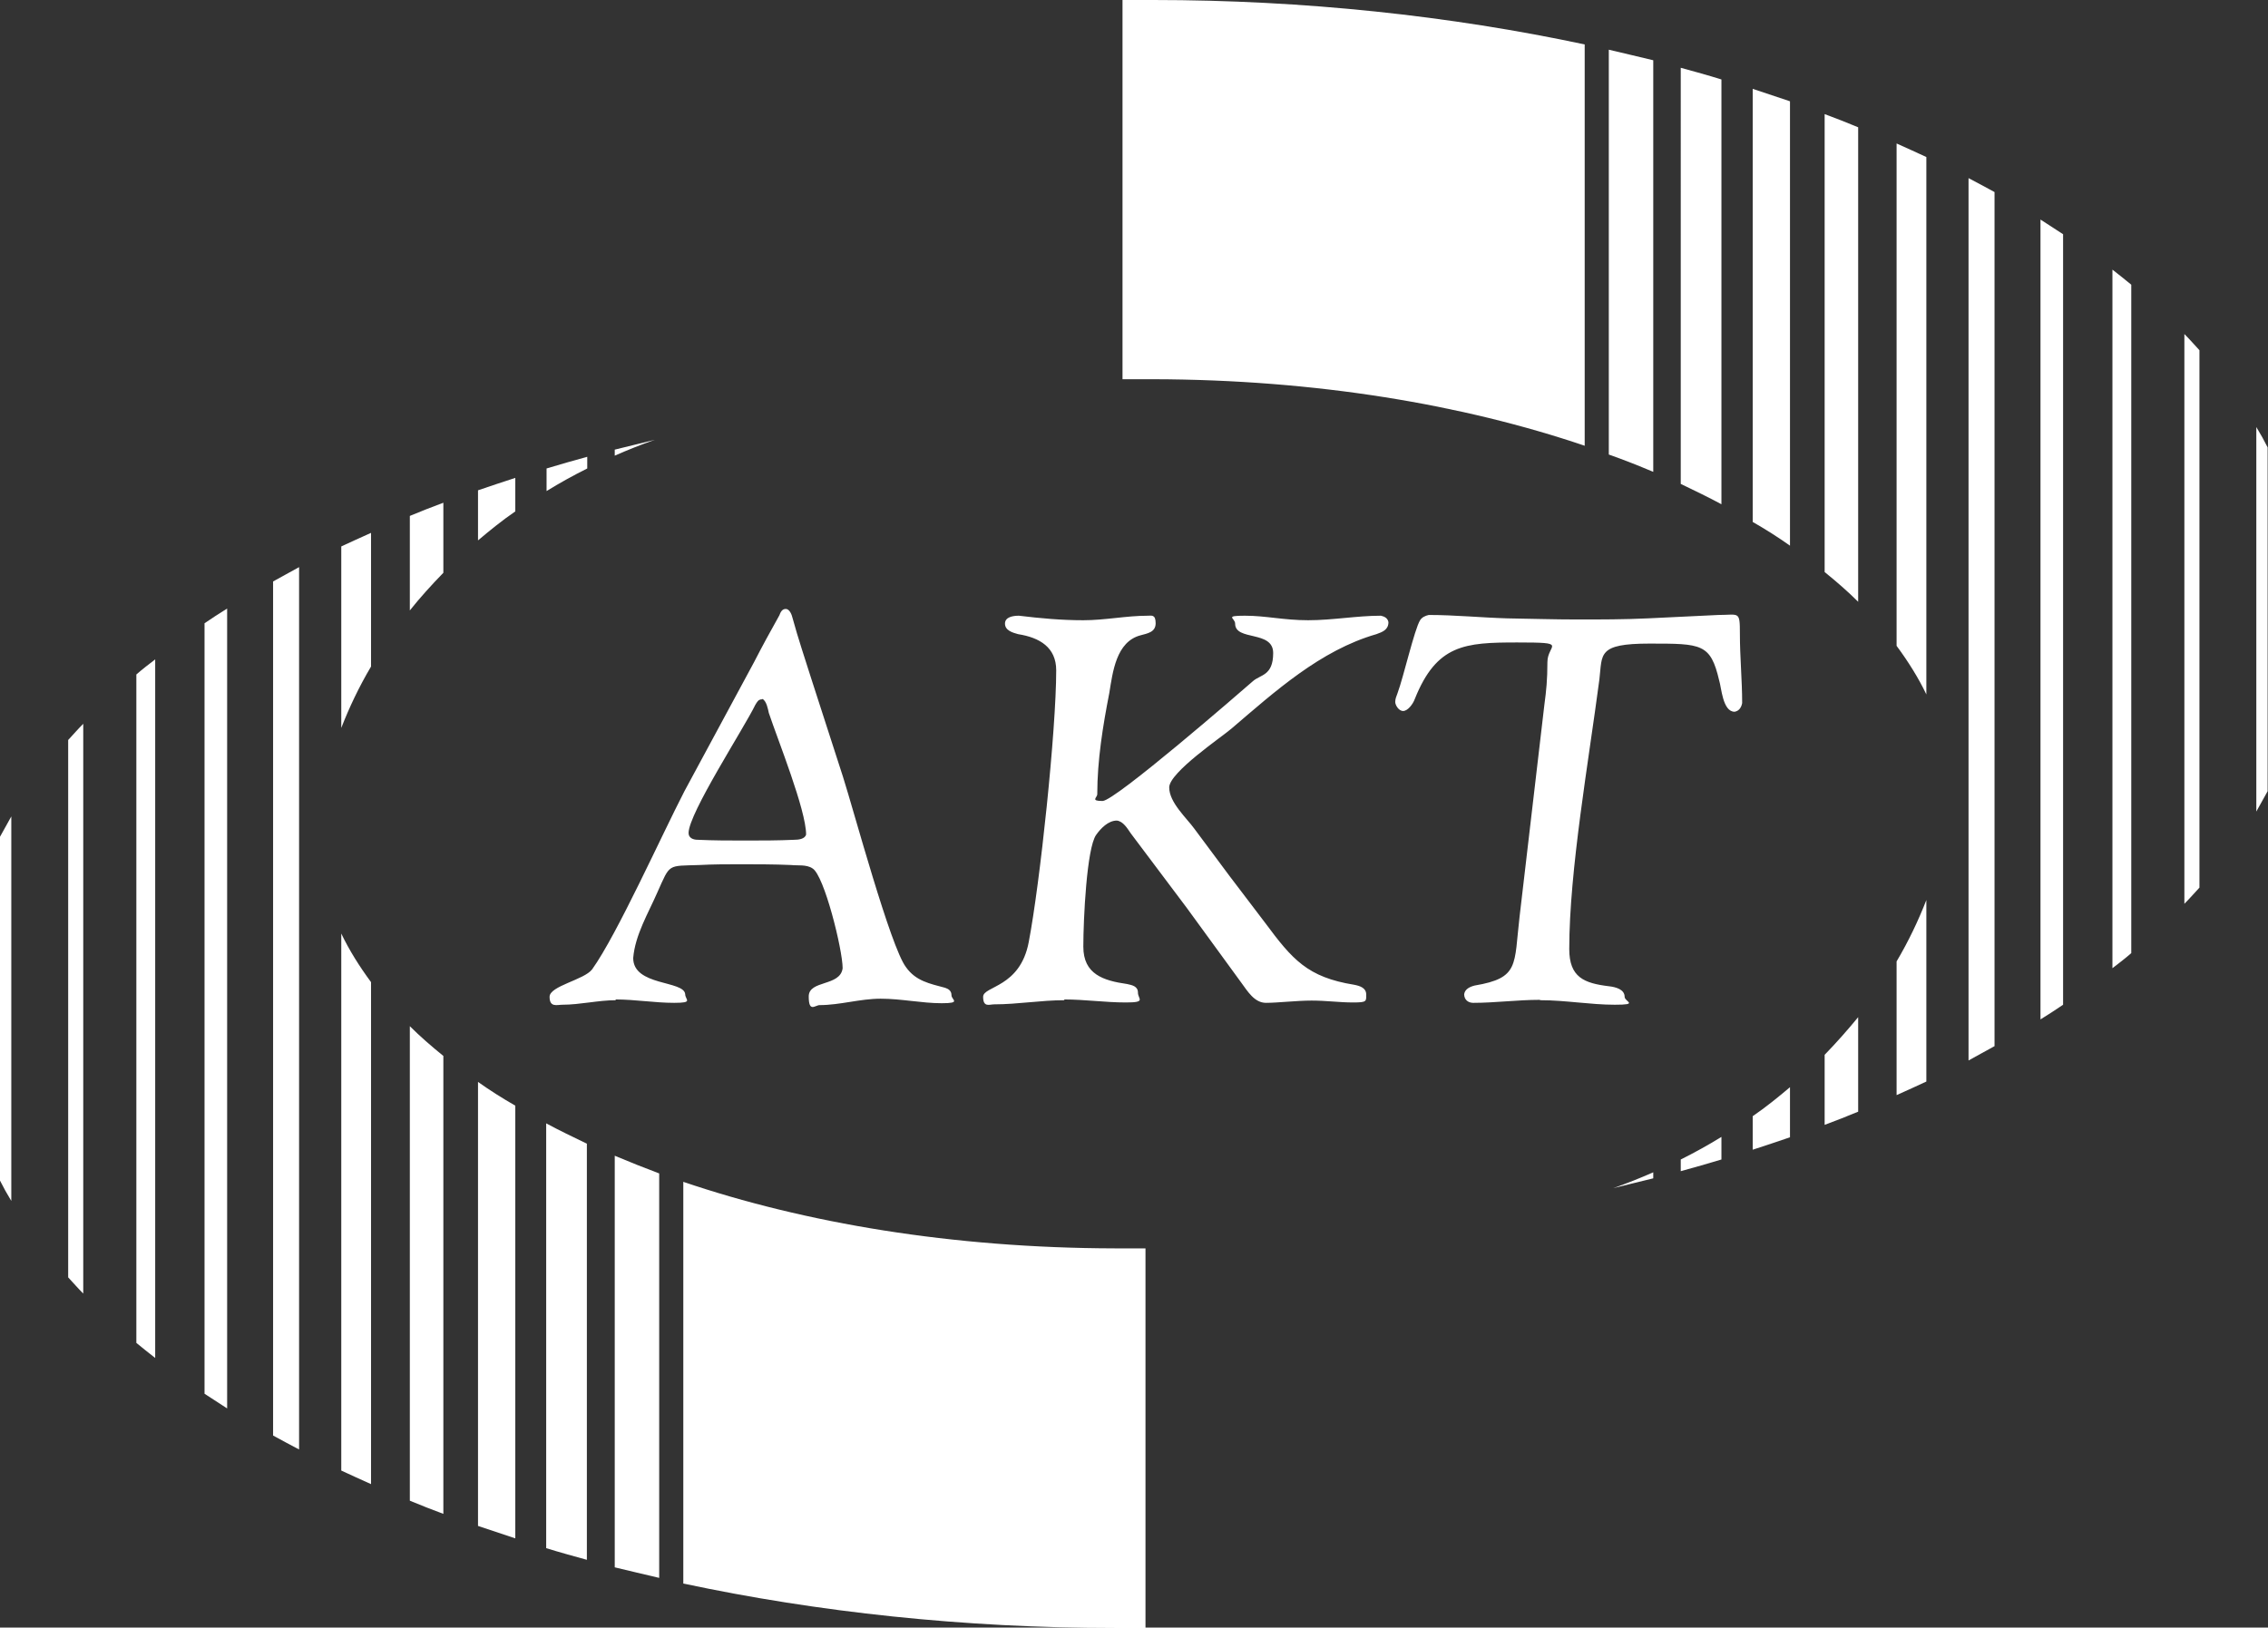
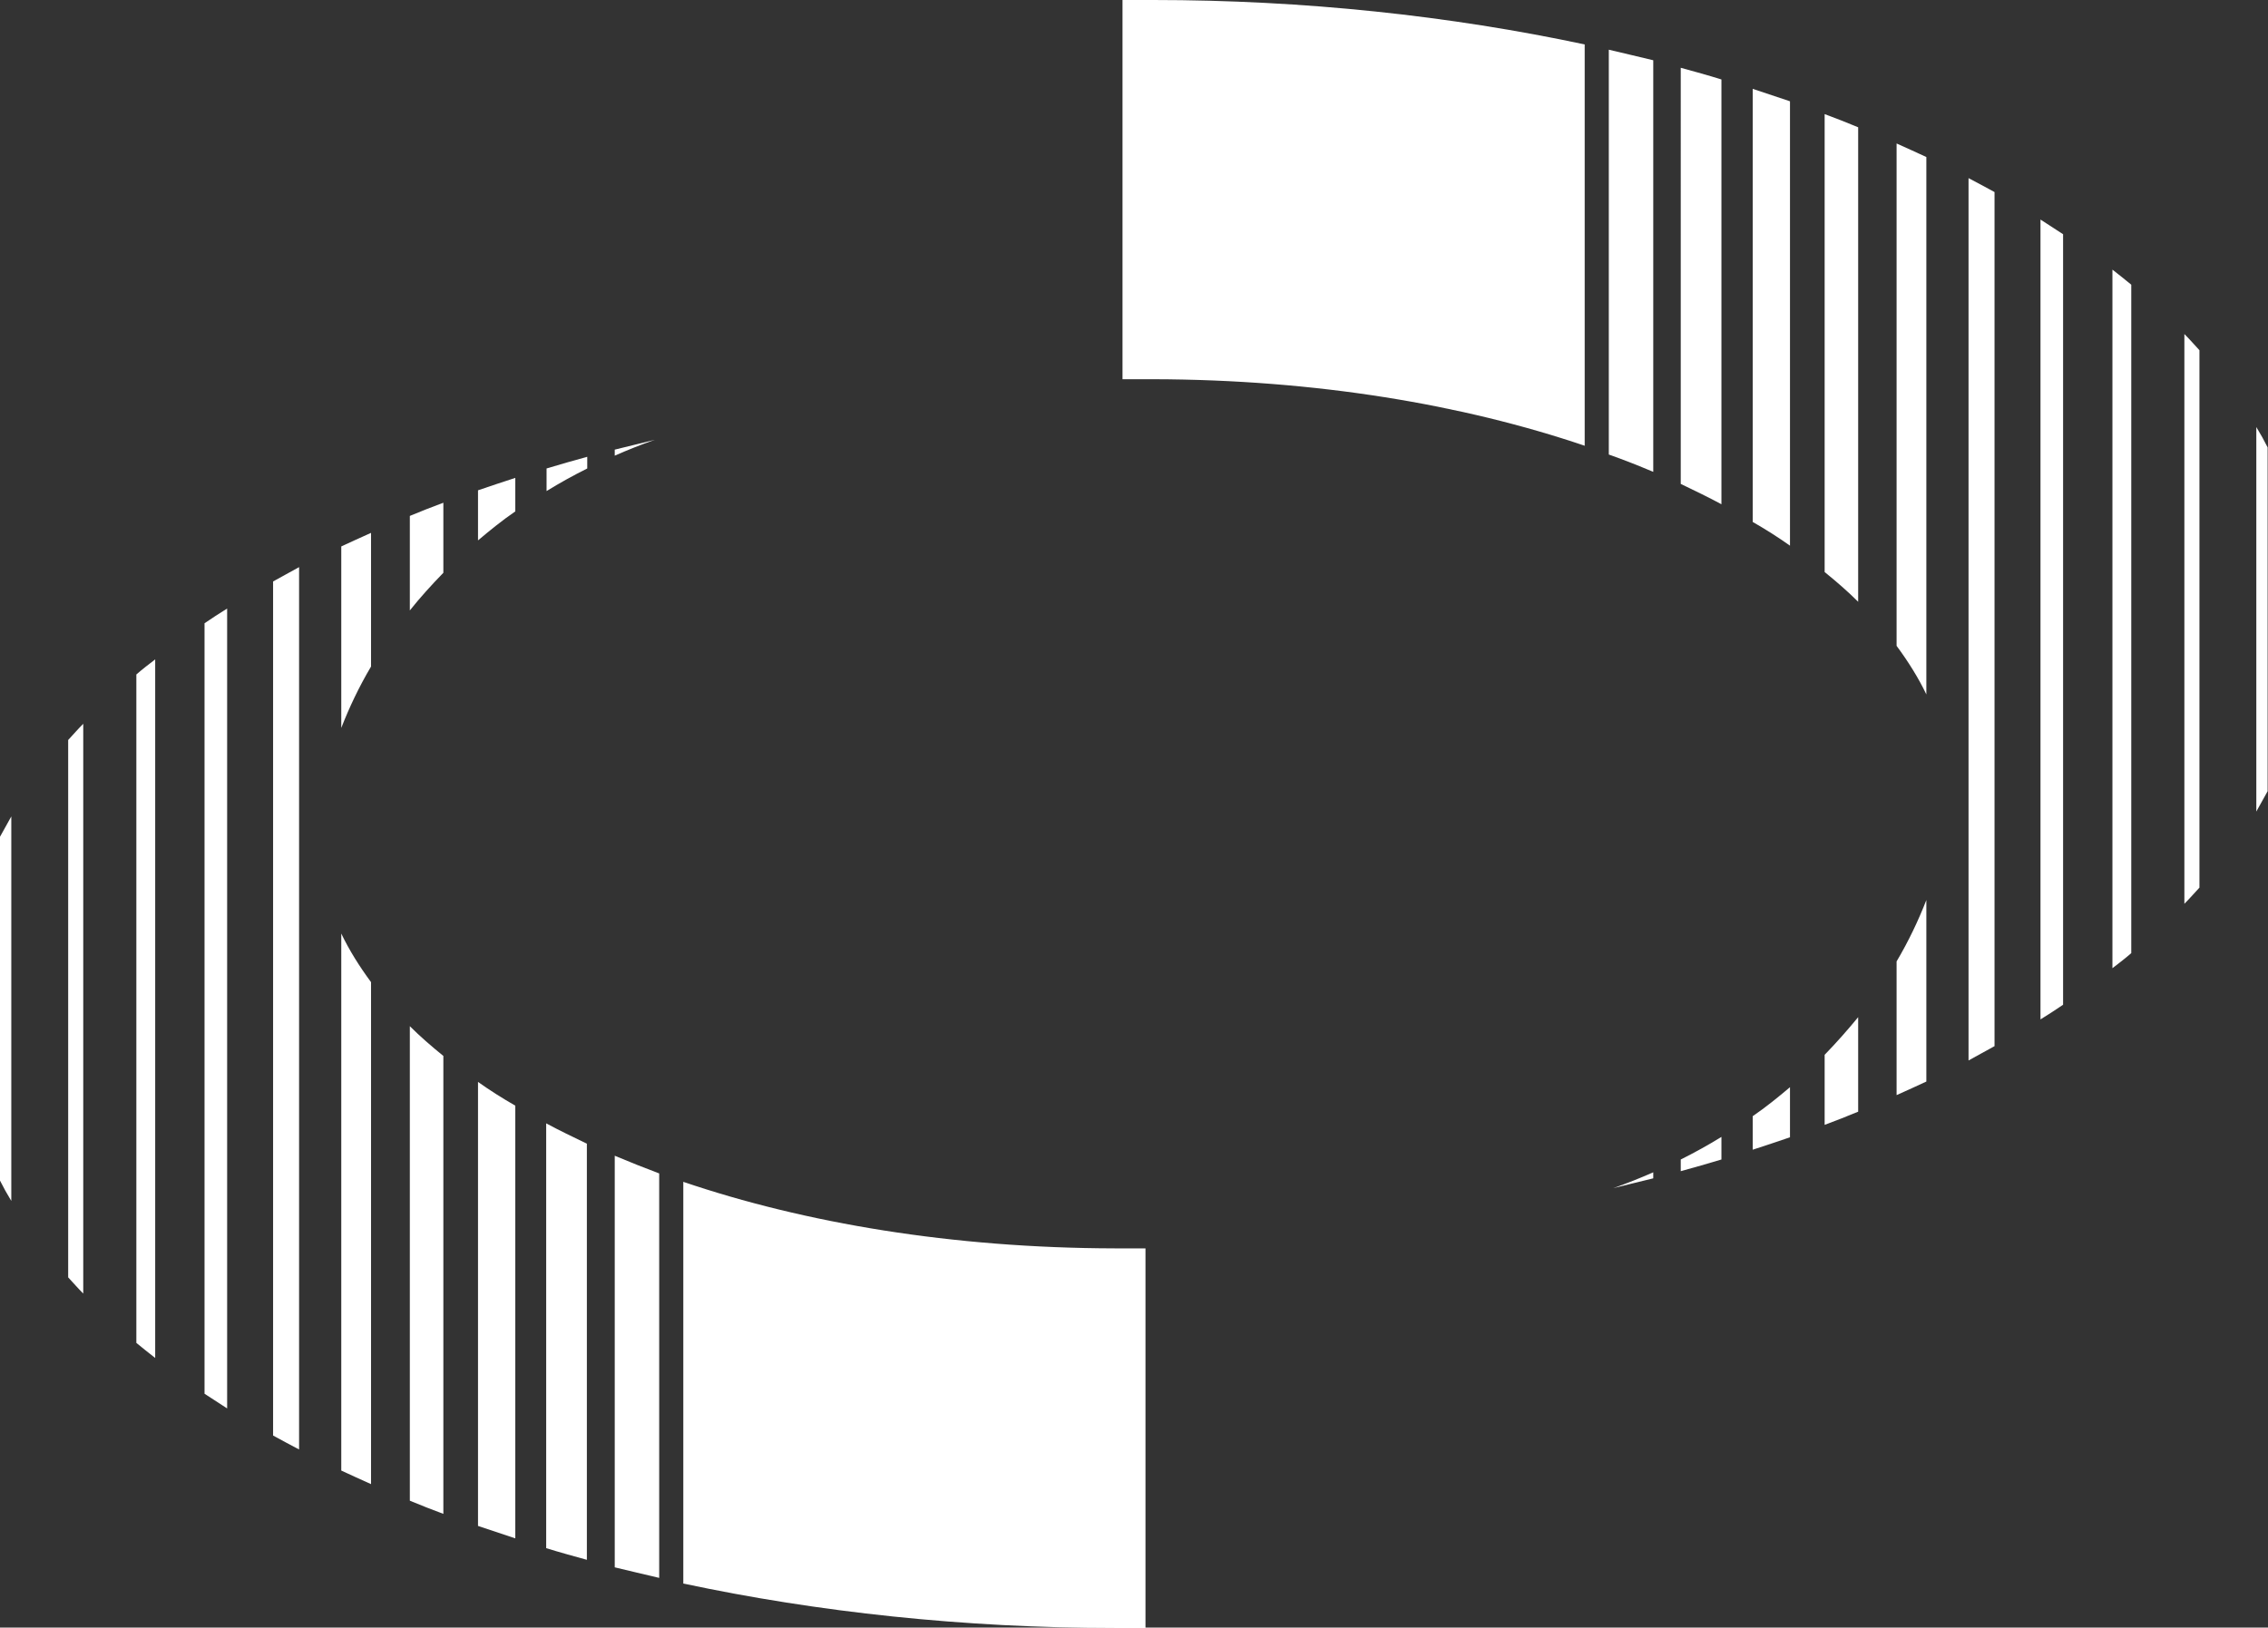
<svg xmlns="http://www.w3.org/2000/svg" id="Layer_1" version="1.1" viewBox="0 0 602.1 432.2">
  <rect x="0" y="0" width="602.1" height="432.2" fill="#333333" stroke="none" />
  <defs>
    <style>
      .st0 {
        fill-rule: evenodd;
      }

      .st0, .st1 {
        fill: #fff;
      }
    </style>
  </defs>
-   <path class="st0" d="M163.4,265.4c5.2,0,10.4.9,15.6.9s2.9-.8,2.9-2.3c-.3-3.7-13.8-2.1-13.8-9.6.5-6.1,4-11.9,6.4-17.4,3.5-7.8,2.6-7,11.2-7.3,3.7-.2,7.3-.2,11-.2s8.9,0,13.3.2c1.7.2,4.1-.2,5.7.9,3.1,1.8,8,21.6,8,26.5-.6,4.9-9,3.1-9,7.5s1.7,2.3,2.9,2.3c5.4,0,10.7-1.7,16.2-1.7s10.9,1.2,16.2,1.2,2.6-.9,2.6-2.1-.8-1.7-1.7-2c-4.1-1.1-7.8-1.8-10.4-5.5-4.1-5.4-13.8-41.4-16.7-50.5l-8.4-26c-1.7-5.4-3.5-10.7-5-16.2-.2-.9-.8-2.4-1.8-2.4s-1.4.9-1.7,1.7c-2.3,4.1-4.6,8.3-6.7,12.4l-18.5,34.3c-6.1,11.8-17.9,38.1-24.5,47.3-2.1,2.8-11.3,4.4-11.3,7.3s2,2.1,3.4,2.1c4.7,0,9.5-1.2,14.2-1.2ZM202.4,185.6c1.1.5,1.5,2.8,1.7,3.7,2.4,7.2,9.9,25.8,9.9,32.3-.3,1.2-2,1.4-3.1,1.4-4.4.2-8.7.2-13,.2s-8.4,0-12.7-.2c-1.2,0-2.4-.5-2.4-1.8,0-5.2,14.7-27.8,17.7-34,.5-.8.8-1.5,1.8-1.5ZM282.5,265.4c5.5,0,10.9.8,16.4.8s3.2-.9,3.2-2.6-1.5-2-2.9-2.3c-6.3-.9-11.6-2.6-11.6-9.9s.9-26.2,3.4-29.7c1.2-1.7,3.2-3.8,5.5-3.8,1.7.2,2.8,2.1,3.7,3.4l14.8,19.7,14.5,19.9c1.7,2.3,3.5,5.4,6.6,5.4s8.1-.6,12.1-.6,7.3.5,11,.5,3.5-.3,3.5-2.1-1.7-2.3-3.2-2.6c-12.4-2-16.4-6.7-23.6-16.4l-9.5-12.5-9.3-12.5c-2.1-2.9-6.7-7-6.7-11s14.1-13.5,16.5-15.6c11.6-9.9,23.6-20.8,38.5-25.1,1.7-.6,3.2-1.2,3.2-3.2-.2-1.1-1.1-1.5-2-1.7-6.4,0-12.8,1.2-19.3,1.2s-11.2-1.2-16.8-1.2-2.6.6-2.6,2.1c0,4.7,10.1,1.7,10.1,7.8s-3.4,5.7-5.4,7.5c-3.2,2.8-36.6,31.8-39.9,31.8s-1.4-.9-1.4-1.8c0-9,1.5-18.2,3.2-26.9.9-5.5,1.8-13.6,8.3-15.3,1.8-.5,4-.8,4-3.2s-1.1-2-2.1-2c-5.7,0-11.3,1.2-17.1,1.2s-11.3-.5-17.1-1.2c-1.5,0-3.7.3-3.7,2.1s2,2.4,3.5,2.8c5.7.9,10.1,3.5,10.1,9.6,0,15.9-4.3,56.6-7.3,72.2-2.3,12.1-12.1,11.6-12.1,14.5s1.7,2,2.9,2c6.3,0,12.4-1.1,18.7-1.1ZM409,265.6c6.6,0,13.2,1.2,19.7,1.2s2.6-.8,2.6-2.1c0-2-2.4-2.6-4.1-2.8-6.7-.8-10.6-2.4-10.6-9.9,0-20.8,5.2-50.2,8-71.6.8-6.7-.6-9.5,13.3-9.5s16.2,0,18.5,9.8c.6,1.8.9,8.3,4.1,8.3,1.2-.2,1.8-1.2,2-2.3,0-6.1-.6-12.2-.6-18.4s-.2-5-5.7-5l-18.7.9c-6.3.3-12.5.3-18.7.3s-12.5-.2-18.7-.3c-6.9-.2-13.9-.9-20.8-.9-.9.2-1.8.6-2.3,1.4-1.5,2.4-4.4,15.1-6,19.4-.3.8-.6,1.5-.6,2.3s.9,2.4,2.1,2.4,2.6-1.8,3.1-3.2c5.8-14.5,13.3-15,27.2-15s8,.5,8,5.2-.3,7.6-.8,11.3l-6.6,56.4c-1.5,12.8,0,16.2-11.9,18.2-1.2.3-2.6.9-2.8,2.3,0,1.5,1.1,2.3,2.4,2.3,5.8,0,11.8-.8,17.6-.8Z" />
  <path class="st1" d="M599,113.4c1.1,1.8,2.1,3.6,3,5.4v91.3c-1,1.8-2,3.6-3,5.4v-102.1ZM579.9,88.7c1.4,1.4,2.7,2.9,4,4.3v142.7c-1.3,1.4-2.6,2.9-4,4.3V88.7ZM560.8,71.6c1.7,1.3,3.4,2.7,5,4v177.5c-1.6,1.4-3.3,2.7-5,4V71.6ZM541.7,58.3c2,1.3,4,2.6,6,3.9v204.6c-1.9,1.3-3.9,2.6-6,3.9V58.3ZM522.6,47.3c2.3,1.2,4.7,2.5,6.9,3.7v226.8c-2.3,1.3-4.6,2.5-6.9,3.8V47.3ZM420.8,118.4c-32.4-11-71.5-17.6-114.6-17.7h-8.2V0h8.2c40,0,78.8,4.2,114.5,11.8v106.6ZM438.9,125.3c-3.8-1.6-7.8-3.2-11.8-4.6V13.2c4,.9,7.9,1.9,11.8,2.8v109.2ZM457,133.9c-3.5-1.9-7.1-3.6-10.8-5.4V18c3.6,1,7.3,2,10.8,3.1v112.8ZM475.2,144.9c-3.1-2.2-6.4-4.3-9.9-6.3V23.6c3.3,1.1,6.6,2.2,9.9,3.3v118ZM493.3,159.8c-2.7-2.7-5.7-5.3-8.9-7.9V30.3c3,1.1,6,2.3,8.9,3.5v126ZM511.4,184.4c-2.1-4.4-4.8-8.7-7.9-12.9V38.1c2.7,1.2,5.3,2.4,7.9,3.6v142.7ZM503.5,255.3c3.2-5.4,5.8-10.9,7.9-16.3v48.2c-2.6,1.2-5.2,2.4-7.9,3.6v-35.5ZM484.4,280.1c3.2-3.3,6.1-6.6,8.9-10v25.1c-2.9,1.2-5.9,2.4-8.9,3.5v-18.5ZM465.3,296.4c3.5-2.4,6.7-5,9.9-7.7v13.3c-3.2,1.1-6.5,2.2-9.9,3.3v-8.9ZM446.2,307.9c3.8-1.9,7.4-3.9,10.8-6v6c-3.6,1.1-7.2,2.1-10.8,3.1v-3.1ZM428.3,315.5c3.7-1.3,7.2-2.7,10.6-4.2v1.6c-3.5.9-7.1,1.7-10.6,2.6Z" />
  <path class="st1" d="M3,318.9c-1.1-1.8-2.1-3.6-3-5.4v-91.3c1-1.8,2-3.6,3-5.4v102.1ZM22.1,343.5c-1.4-1.4-2.7-2.9-4-4.3v-142.7c1.3-1.4,2.6-2.9,4-4.3v151.3ZM41.2,360.6c-1.7-1.3-3.4-2.7-5-4v-177.5c1.6-1.4,3.3-2.7,5-4v185.5ZM60.3,374c-2-1.3-4-2.6-6-3.9v-204.6c1.9-1.3,3.9-2.6,6-3.9v212.3ZM79.4,384.9c-2.3-1.2-4.7-2.5-6.9-3.7v-226.8c2.3-1.3,4.6-2.5,6.9-3.8v234.3ZM181.3,313.8c32.4,11,71.5,17.6,114.6,17.7h8.2v100.8h-8.2c-40,0-78.8-4.2-114.5-11.8v-106.6ZM163.2,306.9c3.8,1.6,7.8,3.2,11.8,4.7v107.4c-4-.9-7.9-1.9-11.8-2.8v-109.2ZM145,298.3c3.5,1.9,7.1,3.6,10.8,5.4v110.5c-3.6-1-7.3-2-10.8-3.1v-112.8ZM126.9,287.3c3.1,2.2,6.4,4.3,9.9,6.3v114.9c-3.3-1.1-6.6-2.2-9.9-3.3v-118ZM108.8,272.5c2.7,2.7,5.7,5.3,8.9,7.9v121.6c-3-1.1-6-2.3-8.9-3.5v-126ZM90.6,247.9c2.1,4.4,4.8,8.7,7.9,12.9v133.3c-2.7-1.2-5.3-2.4-7.9-3.6v-142.7ZM98.5,177c-3.2,5.4-5.8,10.9-7.9,16.3v-48.2c2.6-1.2,5.2-2.4,7.9-3.6v35.5ZM117.7,152.1c-3.2,3.3-6.2,6.6-8.9,10v-25.1c2.9-1.2,5.9-2.4,8.9-3.5v18.5ZM136.8,135.8c-3.5,2.4-6.7,5-9.9,7.7v-13.3c3.2-1.1,6.5-2.2,9.9-3.3v8.9ZM155.9,124.4c-3.8,1.9-7.4,3.9-10.8,6v-6c3.6-1.1,7.2-2.1,10.8-3.1v3.1ZM173.8,116.8c-3.7,1.3-7.2,2.7-10.6,4.2v-1.6c3.5-.9,7.1-1.7,10.6-2.6Z" />
</svg>